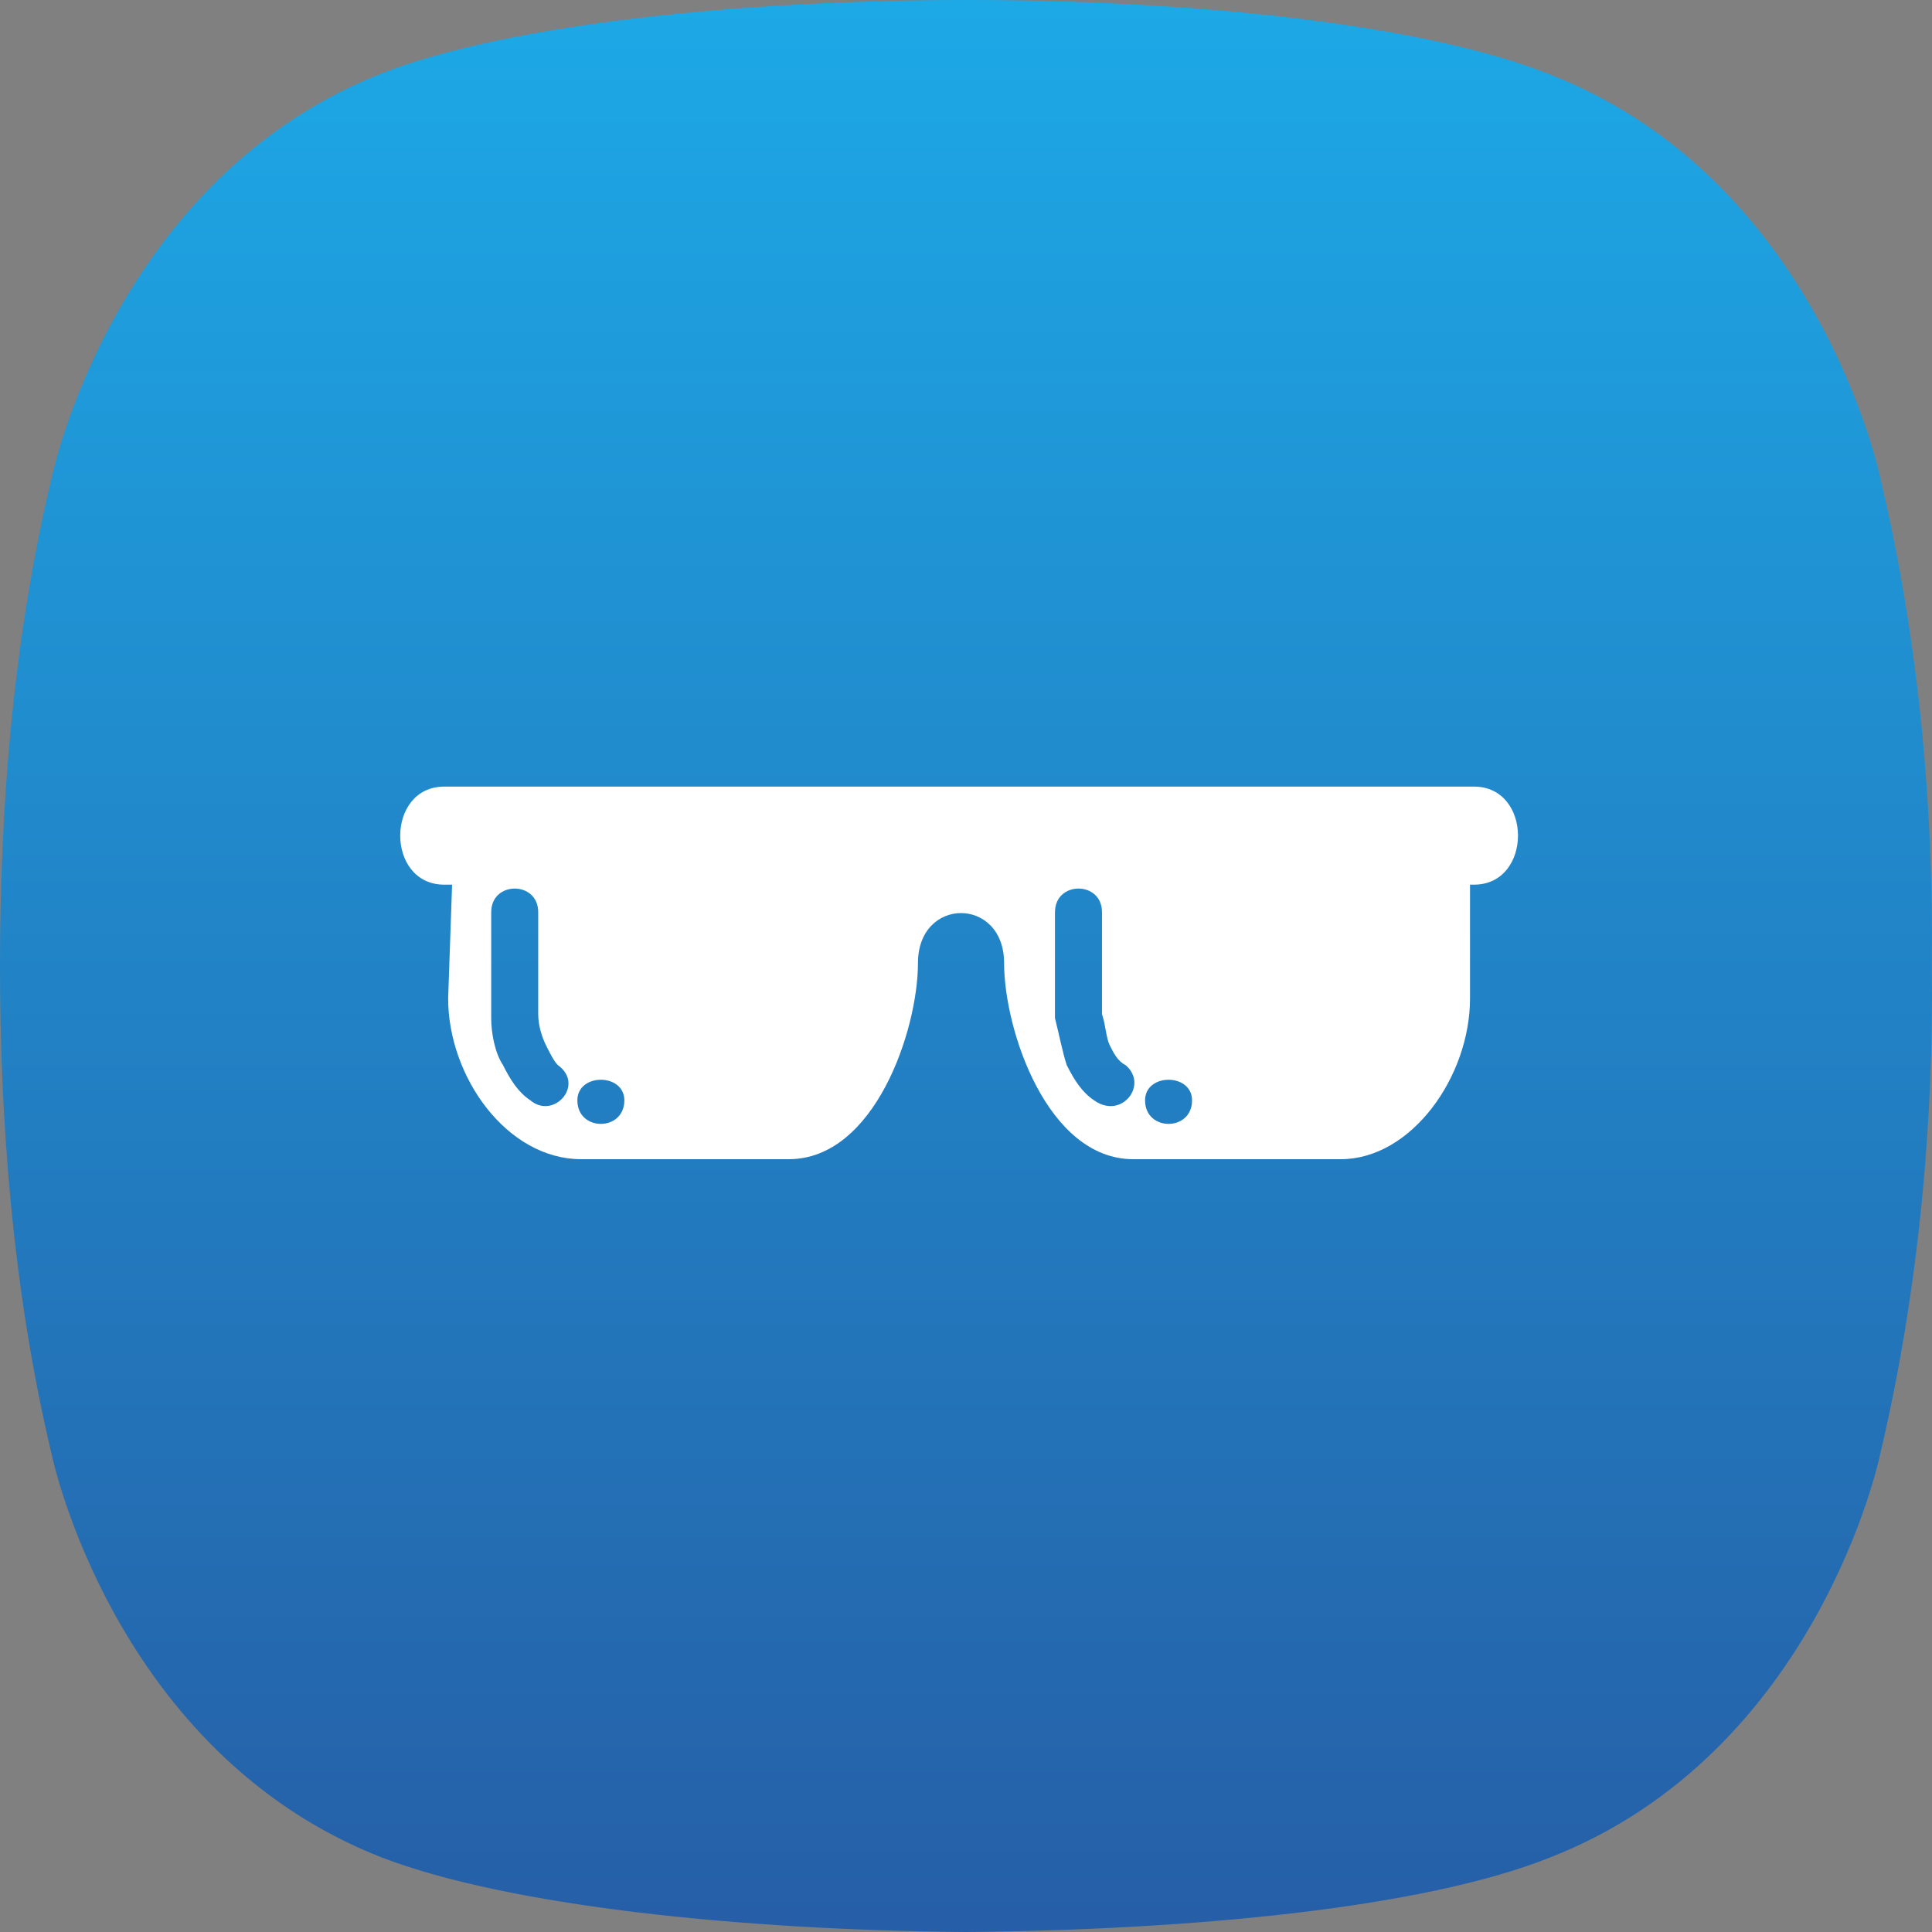
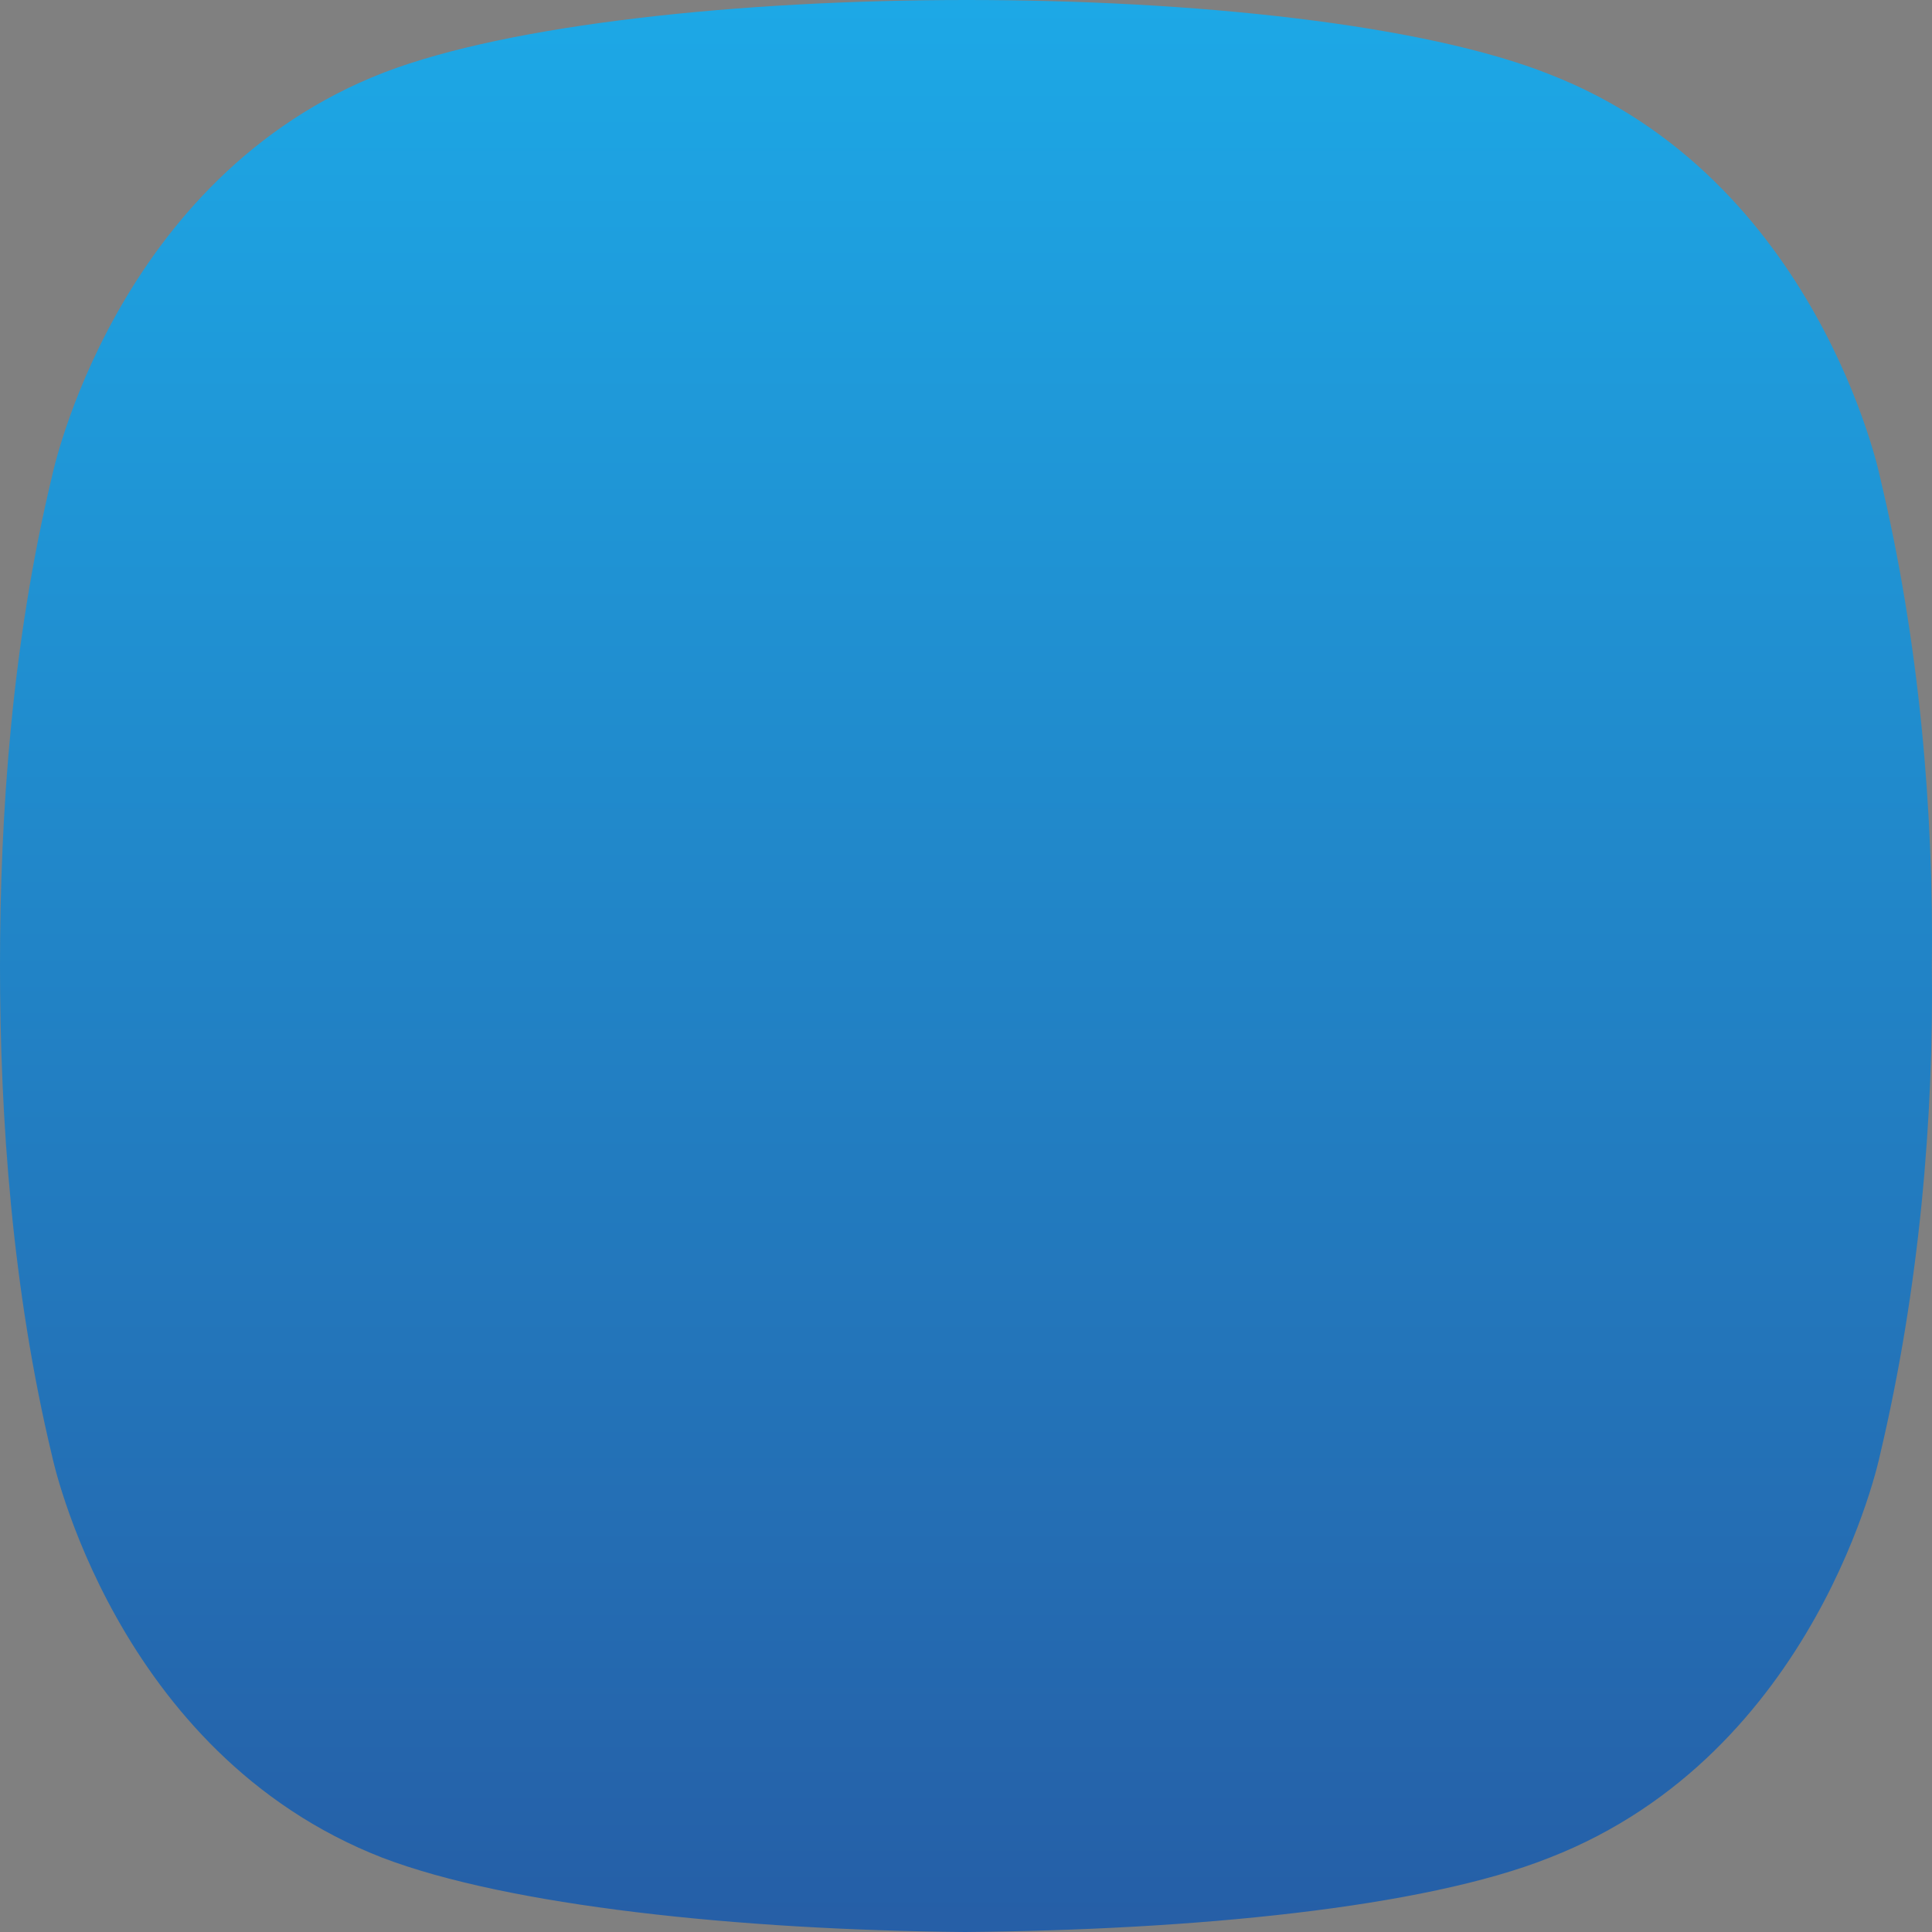
<svg xmlns="http://www.w3.org/2000/svg" width="120px" height="120px" viewBox="0 0 120 120">
  <rect x="0" y="0" width="120" height="120" fill="#808080" stroke="none" />
  <title>sunglasses</title>
  <desc>Created with Sketch.</desc>
  <defs>
    <linearGradient x1="50%" y1="137.861%" x2="50%" y2="-8.775%" id="linearGradient-1">
      <stop stop-color="#29428E" offset="0.05%" />
      <stop stop-color="#1CAFEC" offset="100%" />
    </linearGradient>
  </defs>
  <g id="🔸become-a-tutor" stroke="none" stroke-width="1" fill="none" fill-rule="evenodd">
    <g id="Artboard" transform="translate(-824, -697)">
      <g id="sunglasses" transform="translate(824, 697)">
        <path d="M116.756,29.563 C116.756,29.563 112.899,11.1 96.24,4.614 C88.406,1.496 74.107,0 60.056,0 C46.005,0 31.706,1.496 23.877,4.493 C7.092,10.978 3.235,29.563 3.235,29.563 C0.748,39.918 0,50.521 0,60.003 C0,69.358 0.748,80.084 3.235,90.437 C3.235,90.437 7.091,108.9 23.75,115.386 C31.584,118.377 45.883,119.878 59.934,120 C74.106,119.878 88.405,118.504 96.239,115.386 C112.897,108.9 116.754,90.437 116.754,90.437 C119.241,79.961 120.11,69.358 119.989,60.003 C120.11,50.52 119.241,39.917 116.754,29.563 L116.756,29.563 Z" id="Combined-Shape" fill="url(#linearGradient-1)" />
-         <path d="M91.549,48.857 C95.198,48.857 95.198,54.948 91.549,54.948 L91.305,54.948 L91.305,62.013 C91.305,66.884 87.656,72 83.279,72 L70.391,72 C65.042,72 62.366,63.961 62.366,59.819 C62.366,55.678 57.016,55.677 57.016,59.819 C57.016,63.961 54.34,72 48.991,72 L36.103,72 C31.482,72 27.835,66.884 27.835,62.013 L28.08,54.948 L27.594,54.948 C23.945,54.948 23.945,48.857 27.594,48.857 L91.549,48.857 L91.549,48.857 Z M71.122,68.345 C71.122,70.294 74.04,70.294 74.04,68.345 C74.04,66.639 71.122,66.639 71.122,68.345 Z M65.528,56.651 C65.528,54.703 68.446,54.703 68.446,56.651 L68.446,62.984 C68.69,63.716 68.69,64.446 68.932,64.933 C69.177,65.42 69.418,65.907 69.905,66.152 C71.364,67.371 69.66,69.562 67.959,68.345 C67.229,67.858 66.742,67.126 66.256,66.152 C66.011,65.42 65.77,64.203 65.525,63.229 L65.525,56.651 L65.528,56.651 Z M35.861,68.345 C35.861,70.294 38.779,70.294 38.779,68.345 C38.779,66.639 35.861,66.639 35.861,68.345 Z M30.511,56.651 C30.511,54.703 33.429,54.703 33.429,56.651 L33.429,62.984 C33.429,63.716 33.674,64.446 33.916,64.933 C34.16,65.42 34.402,65.907 34.646,66.152 C36.35,67.371 34.402,69.562 32.943,68.345 C32.212,67.858 31.726,67.126 31.24,66.152 C30.753,65.42 30.509,64.203 30.509,63.229 L30.509,56.651 L30.511,56.651 Z" id="Fill-1" fill="#FFFFFF" />
      </g>
    </g>
  </g>
</svg>